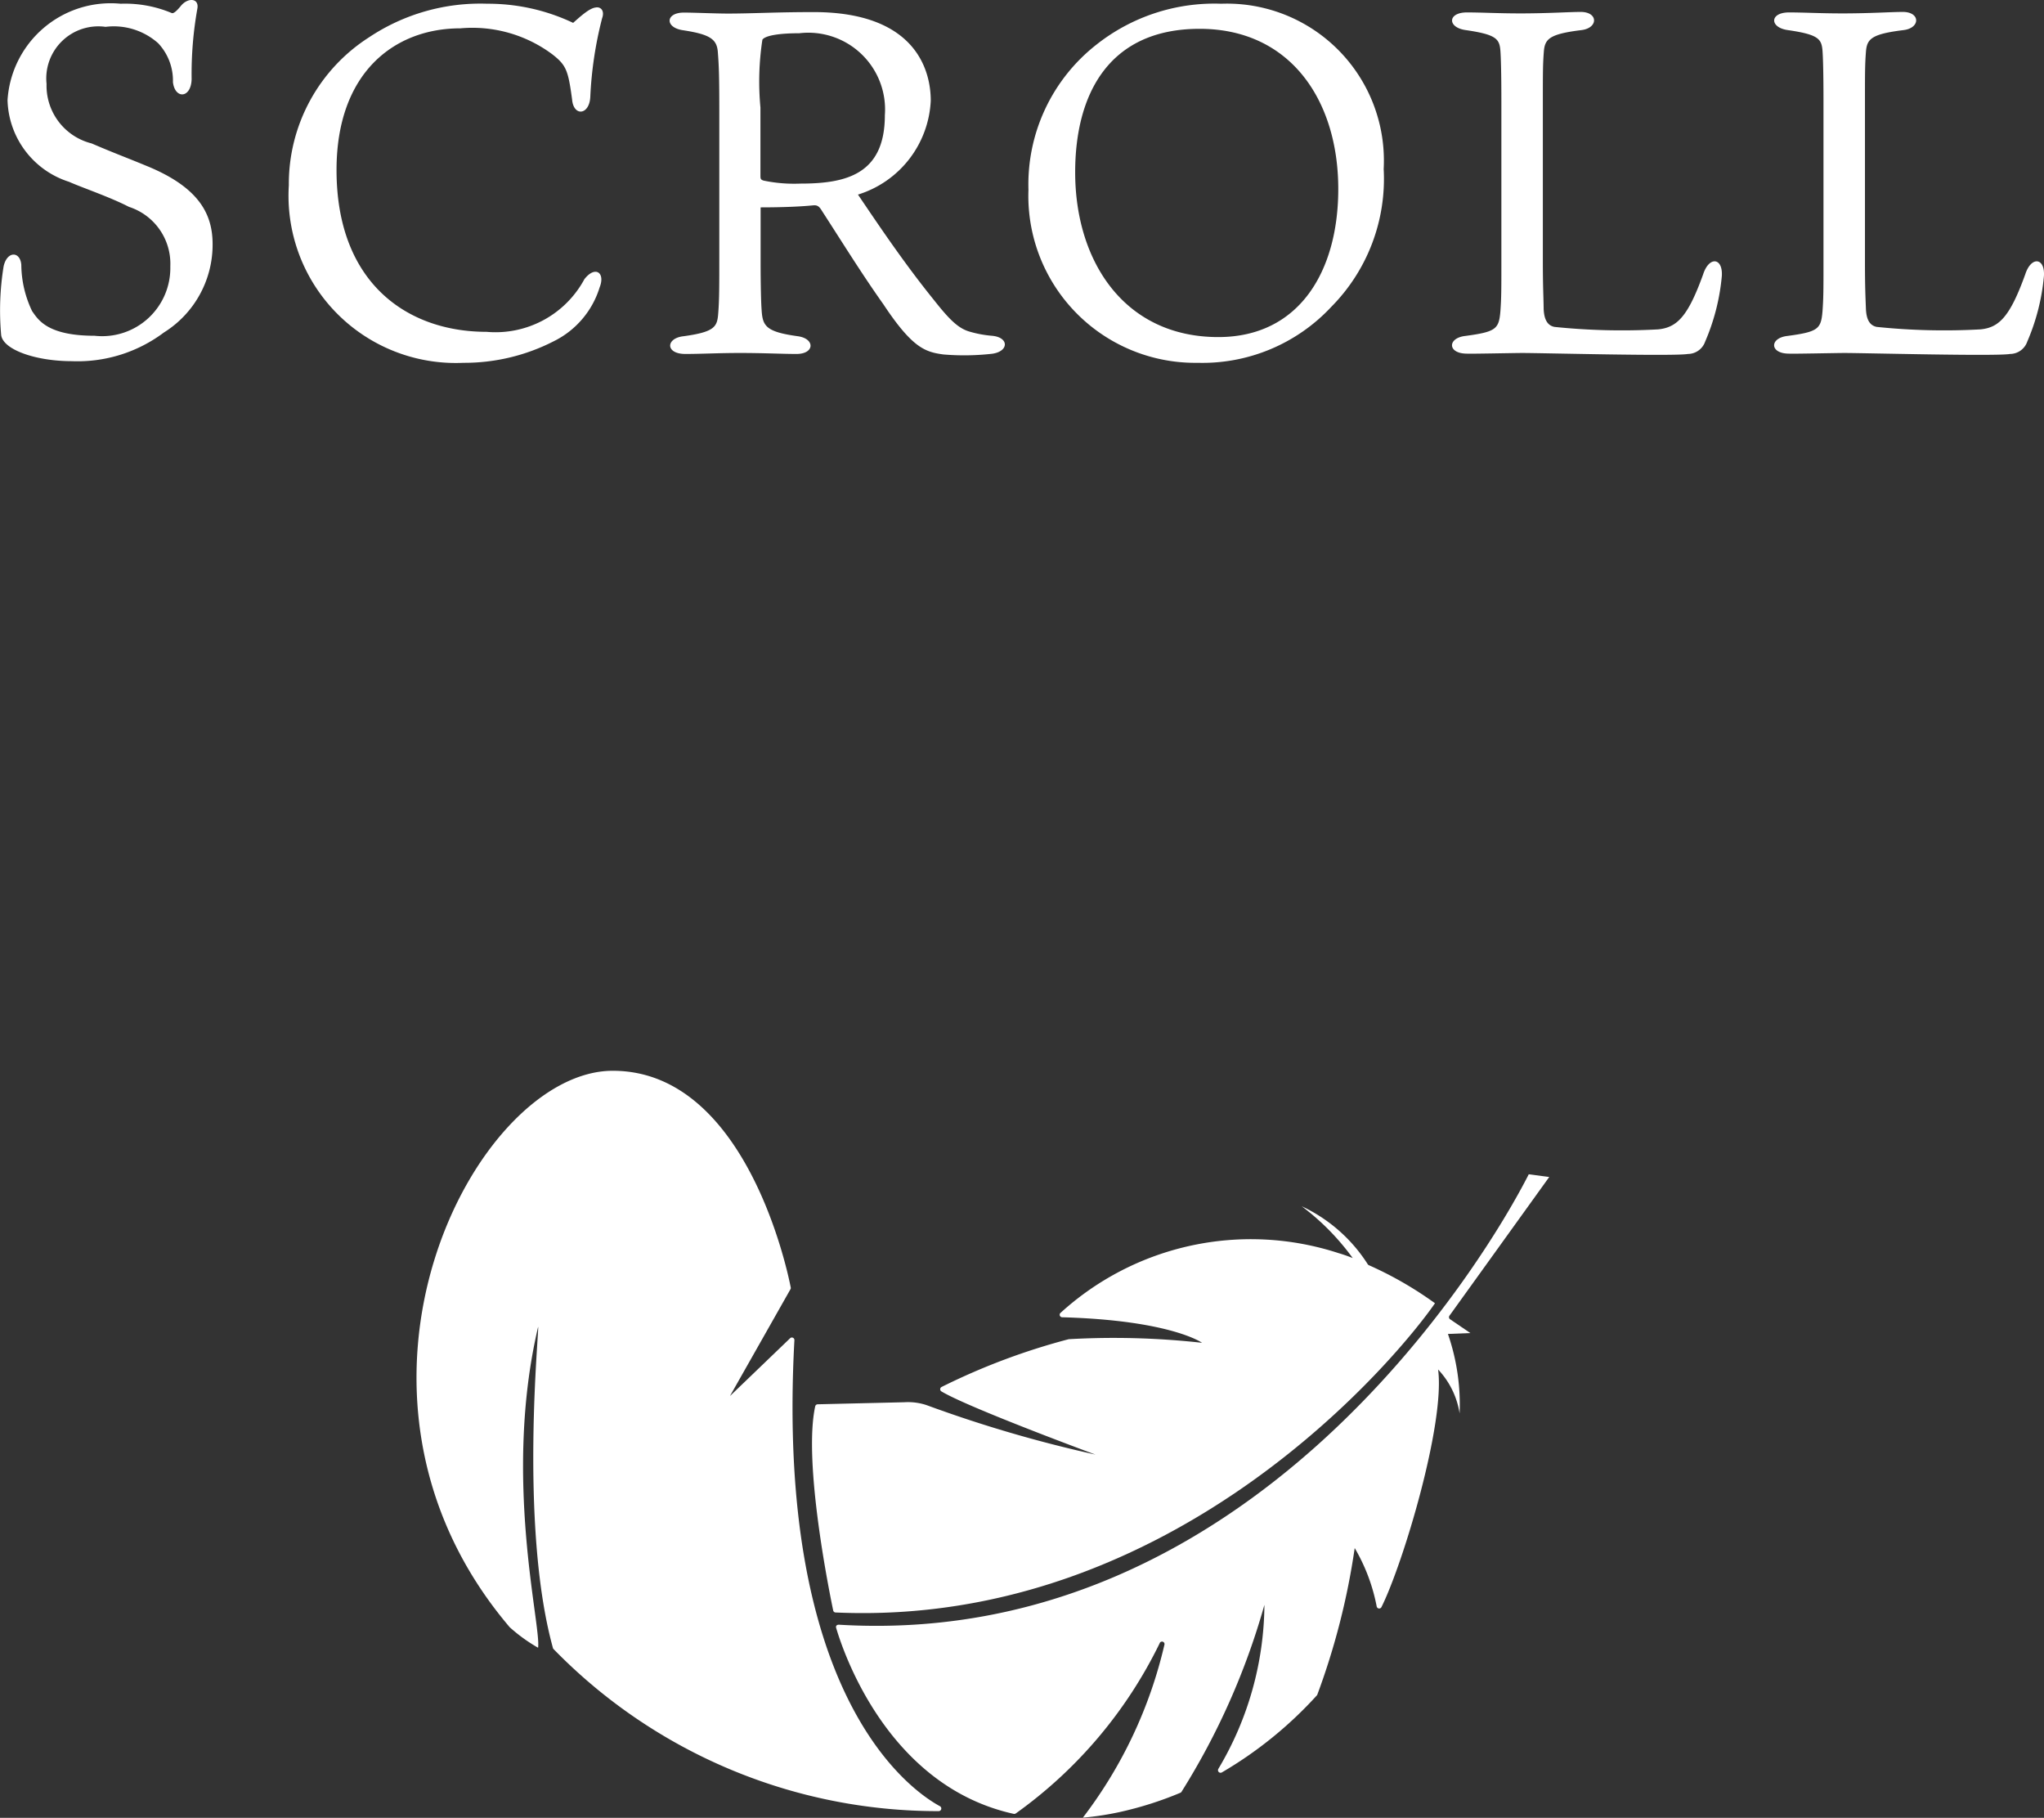
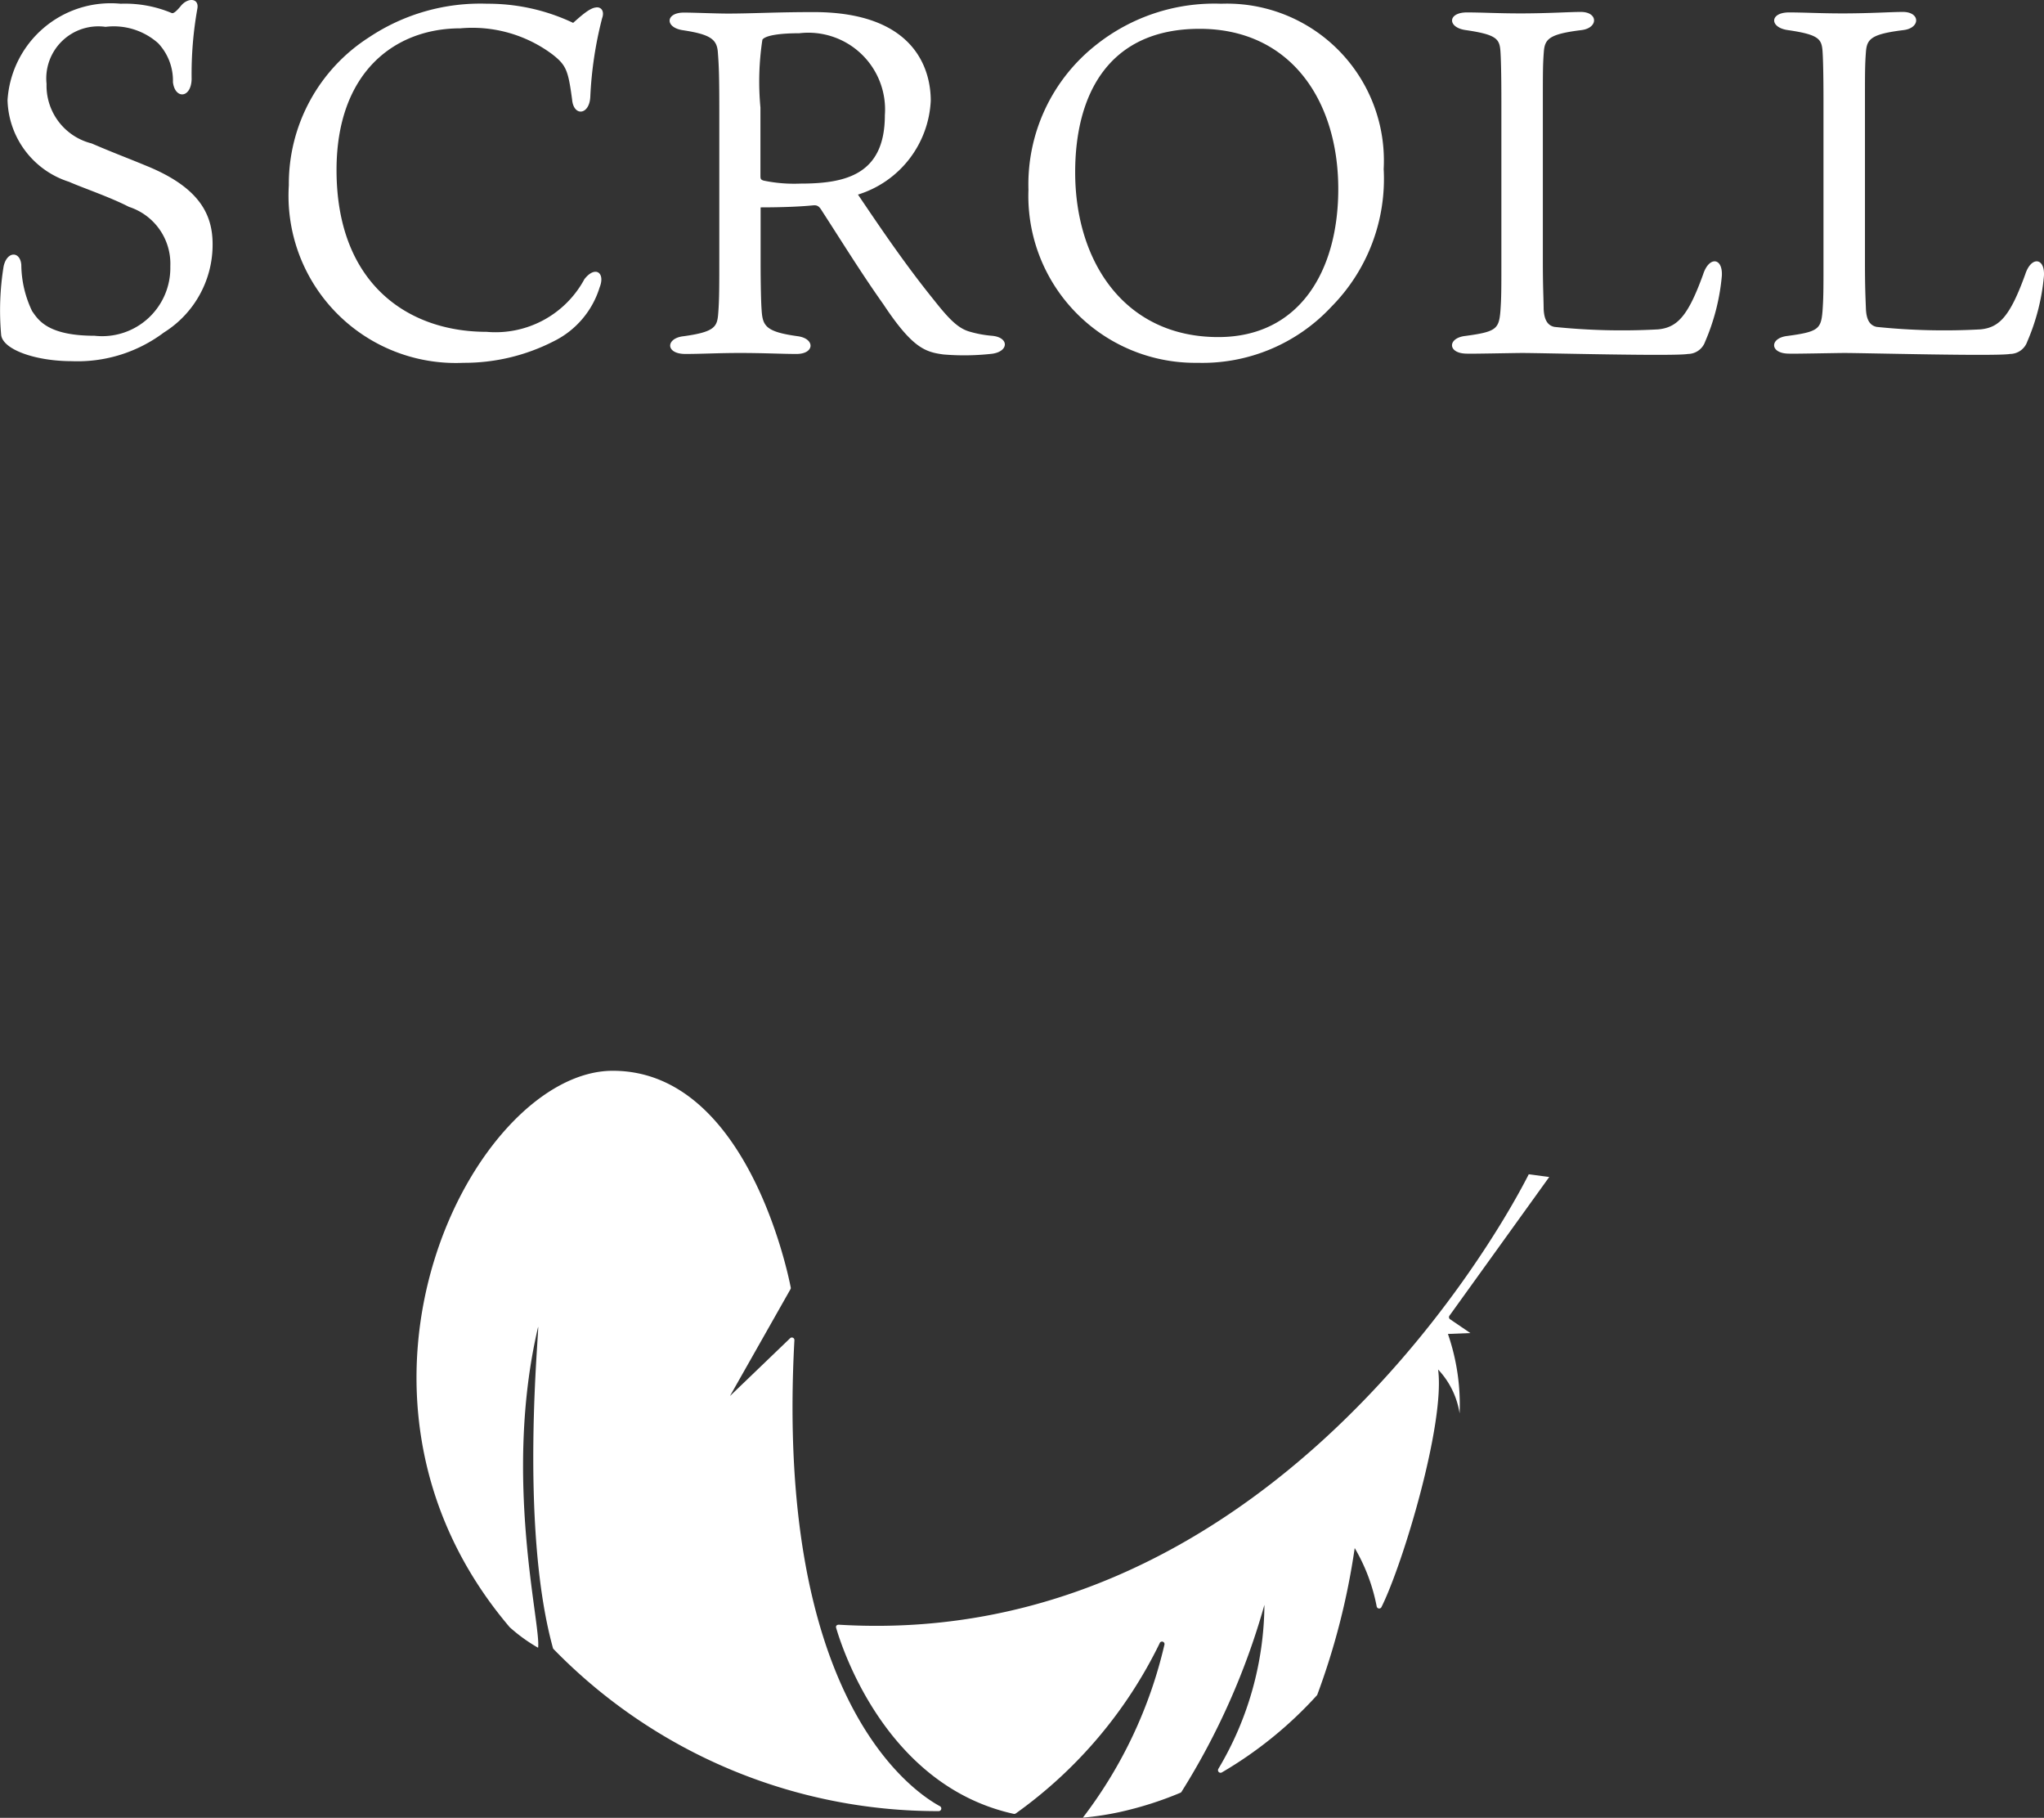
<svg xmlns="http://www.w3.org/2000/svg" width="49.877" height="44.346" viewBox="0 0 49.877 44.346">
  <rect x="0" y="0" width="49.877" height="44.346" fill="#333333" stroke="none" />
  <defs>
    <clipPath id="clip-path">
      <path id="パス_916" data-name="パス 916" d="M0,0H27.64V18.225H0Z" fill="#fff" />
    </clipPath>
  </defs>
  <g id="グループ_1386" data-name="グループ 1386" transform="translate(-935.836 -1013.389)">
    <path id="パス_53" data-name="パス 53" d="M6.024-2.652c0-.732-.324-1.392-1.632-1.92-.432-.18-.792-.312-1.32-.54a1.452,1.452,0,0,1-1.1-1.452,1.271,1.271,0,0,1,1.44-1.392,1.628,1.628,0,0,1,1.284.4,1.329,1.329,0,0,1,.36.948c.048.42.444.4.456-.072A9.076,9.076,0,0,1,5.652-8.4c.048-.264-.24-.276-.408-.06-.12.144-.18.18-.216.168A2.94,2.94,0,0,0,3.78-8.52,2.523,2.523,0,0,0,1.02-6.168a2.15,2.15,0,0,0,1.5,1.992c.324.144,1,.372,1.464.612A1.458,1.458,0,0,1,4.992-2.112,1.664,1.664,0,0,1,3.144-.42c-1.164,0-1.38-.4-1.524-.6a2.661,2.661,0,0,1-.264-1.128c-.024-.336-.348-.348-.432.036A6.734,6.734,0,0,0,.864-.444C.9-.084,1.7.2,2.592.2a3.508,3.508,0,0,0,2.244-.7A2.526,2.526,0,0,0,6.024-2.652Zm8.8-5.4a4.844,4.844,0,0,0-2.1-.468A4.892,4.892,0,0,0,9.84-7.7,4.244,4.244,0,0,0,7.884-4.092,4.081,4.081,0,0,0,12.144.24a4.783,4.783,0,0,0,2.208-.528A2.177,2.177,0,0,0,15.468-1.6c.144-.36-.108-.54-.372-.2A2.463,2.463,0,0,1,12.708-.516c-1.932,0-3.66-1.188-3.66-3.948,0-2.364,1.4-3.456,3.024-3.456a3.265,3.265,0,0,1,2.244.636c.336.264.384.384.48,1.1.036.42.42.384.444-.06a9.343,9.343,0,0,1,.288-1.92c.072-.2-.048-.288-.156-.264C15.216-8.412,14.988-8.2,14.82-8.052ZM20.664-3.6c.108-.012.156.012.228.132.528.816.972,1.536,1.5,2.28C23.1-.12,23.412-.024,23.856.036A6.041,6.041,0,0,0,25,.024c.456-.036.48-.408.036-.444a2.721,2.721,0,0,1-.564-.108c-.264-.084-.48-.3-.84-.756-.708-.876-1.284-1.728-1.86-2.58a2.523,2.523,0,0,0,1.776-2.292c0-.744-.372-2.16-2.856-2.16-.924,0-1.5.036-2.1.036-.288,0-.828-.024-1.068-.024-.456,0-.468.372-.012.432.648.1.816.216.84.528s.036.528.036,1.416v3.552c0,.744,0,1.068-.024,1.38-.024.348-.06.48-.852.588-.432.048-.444.432.048.432.4,0,.792-.024,1.332-.024.6,0,1.02.024,1.38.024.444,0,.456-.372.036-.432-.792-.108-.864-.252-.888-.648-.012-.156-.024-.564-.024-1.176v-1.32C19.812-3.552,20.292-3.564,20.664-3.6Zm-1.272-.72V-5.988a6.768,6.768,0,0,1,.048-1.656c.072-.1.408-.156.9-.156a1.873,1.873,0,0,1,2.088,2c0,1.452-.96,1.668-2.064,1.668a3.642,3.642,0,0,1-.888-.072C19.4-4.224,19.392-4.248,19.392-4.32Zm11.244-4.2a4.637,4.637,0,0,0-3.048,1,4.33,4.33,0,0,0-1.656,3.54A4.072,4.072,0,0,0,30.06.24a4.3,4.3,0,0,0,3.264-1.368A4.432,4.432,0,0,0,34.6-4.488,3.83,3.83,0,0,0,30.636-8.52ZM33.492-4c0,2-.948,3.612-2.928,3.612-2.292,0-3.492-1.848-3.492-4.02,0-1.9.816-3.5,3.036-3.5S33.492-6.156,33.492-4Zm4.992,1.764V-6.1c0-.744,0-.936.024-1.248s.132-.432.912-.528c.42-.048.42-.444-.012-.444-.276,0-.8.036-1.476.036-.54,0-.936-.024-1.3-.024-.48,0-.48.372-.024.432.744.108.816.216.84.5.012.156.024.528.024,1.248v3.972c0,.588,0,.816-.024,1.14-.036.432-.108.5-.852.6-.444.048-.444.432.036.432C36.66.024,37.8,0,37.98,0c.5,0,3.708.084,4.044.024a.448.448,0,0,0,.42-.3,5.2,5.2,0,0,0,.408-1.608c.024-.444-.312-.48-.456-.036C42.024-.888,41.76-.624,41.3-.576a16.015,16.015,0,0,1-2.532-.06c-.18-.036-.252-.192-.264-.432C38.5-1.392,38.484-1.608,38.484-2.232Zm7.86,0V-6.1c0-.744,0-.936.024-1.248s.132-.432.912-.528c.42-.048.42-.444-.012-.444-.276,0-.8.036-1.476.036-.54,0-.936-.024-1.3-.024-.48,0-.48.372-.024.432.744.108.816.216.84.5.012.156.024.528.024,1.248v3.972c0,.588,0,.816-.024,1.14-.036.432-.108.5-.852.6-.444.048-.444.432.036.432C44.52.024,45.66,0,45.84,0c.5,0,3.708.084,4.044.024a.448.448,0,0,0,.42-.3,5.2,5.2,0,0,0,.408-1.608c.024-.444-.312-.48-.456-.036-.372,1.032-.636,1.3-1.092,1.344a16.015,16.015,0,0,1-2.532-.06c-.18-.036-.252-.192-.264-.432C46.356-1.392,46.344-1.608,46.344-2.232Z" transform="translate(935 1022)" fill="#fff" />
    <g id="グループ_13" data-name="グループ 13" transform="translate(946 1039.51)">
      <g id="マスクグループ_26" data-name="マスクグループ 26" transform="translate(0 0.001)" clip-path="url(#clip-path)">
        <path id="パス_29" data-name="パス 29" d="M27.515,21.3a11.026,11.026,0,0,0,3.514-4.153.061.061,0,0,1,.116.038A11.048,11.048,0,0,1,29.156,21.4a7.166,7.166,0,0,0,.9-.137,8.623,8.623,0,0,0,1.477-.469.058.058,0,0,0,.03-.025,17.434,17.434,0,0,0,2.023-4.561,7.91,7.91,0,0,1-1.123,4,.063.063,0,0,0,.084.089,9.821,9.821,0,0,0,2.317-1.878.074.074,0,0,0,.011-.015,17.393,17.393,0,0,0,.914-3.581,4.477,4.477,0,0,1,.536,1.422.062.062,0,0,0,.115.022c.524-1.045,1.559-4.484,1.384-5.8a2.008,2.008,0,0,1,.525,1.072A5.285,5.285,0,0,0,38.064,9.6l.547-.022-.494-.336a.062.062,0,0,1-.015-.088l2.434-3.383-.5-.066C38.964,7.819,33.24,17.3,23.2,16.693c-.048,0-.078.03-.065.076.164.561,1.251,3.859,4.331,4.538a.06.06,0,0,0,.049-.008" transform="translate(-12.896 -3.18)" fill="#fff" />
        <path id="パス_30" data-name="パス 30" d="M12.774,17.942c-.832-.45-4.017-2.83-3.553-11.372a.062.062,0,0,0-.1-.05L7.648,7.935,9.124,5.33a.059.059,0,0,0,.008-.041C9.062,4.927,8.049,0,4.789,0,1.426,0-2.629,7.808,2.274,13.575a4.007,4.007,0,0,0,.692.5c.081-.539-.863-4.144,0-7.824.047-.1-.472,4.8.361,7.824a.06.06,0,0,0,.013.029,13.082,13.082,0,0,0,9.4,3.957.064.064,0,0,0,.034-.119" transform="translate(0 0)" fill="#fff" />
-         <path id="パス_31" data-name="パス 31" d="M35.406,8.9a.054.054,0,0,1-.022-.019,3.835,3.835,0,0,0-1.613-1.417,5.93,5.93,0,0,1,1.244,1.263c-.115-.045-.228-.086-.337-.117a6.9,6.9,0,0,0-6.8,1.462.062.062,0,0,0,.046.1c2.654.074,3.415.623,3.415.623a19.47,19.47,0,0,0-3.253-.088,16.1,16.1,0,0,0-3.1,1.164.062.062,0,0,0-.008.109c.665.4,3.76,1.542,3.76,1.542a31.871,31.871,0,0,1-4.122-1.207,1.432,1.432,0,0,0-.538-.07l-2.117.05a.063.063,0,0,0-.061.048c-.3,1.364.351,4.566.439,4.984a.061.061,0,0,0,.058.047c8.333.371,13.787-6.324,14.626-7.544A8.93,8.93,0,0,0,35.406,8.9" transform="translate(-12.171 -4.159)" fill="#fff" />
      </g>
    </g>
  </g>
</svg>